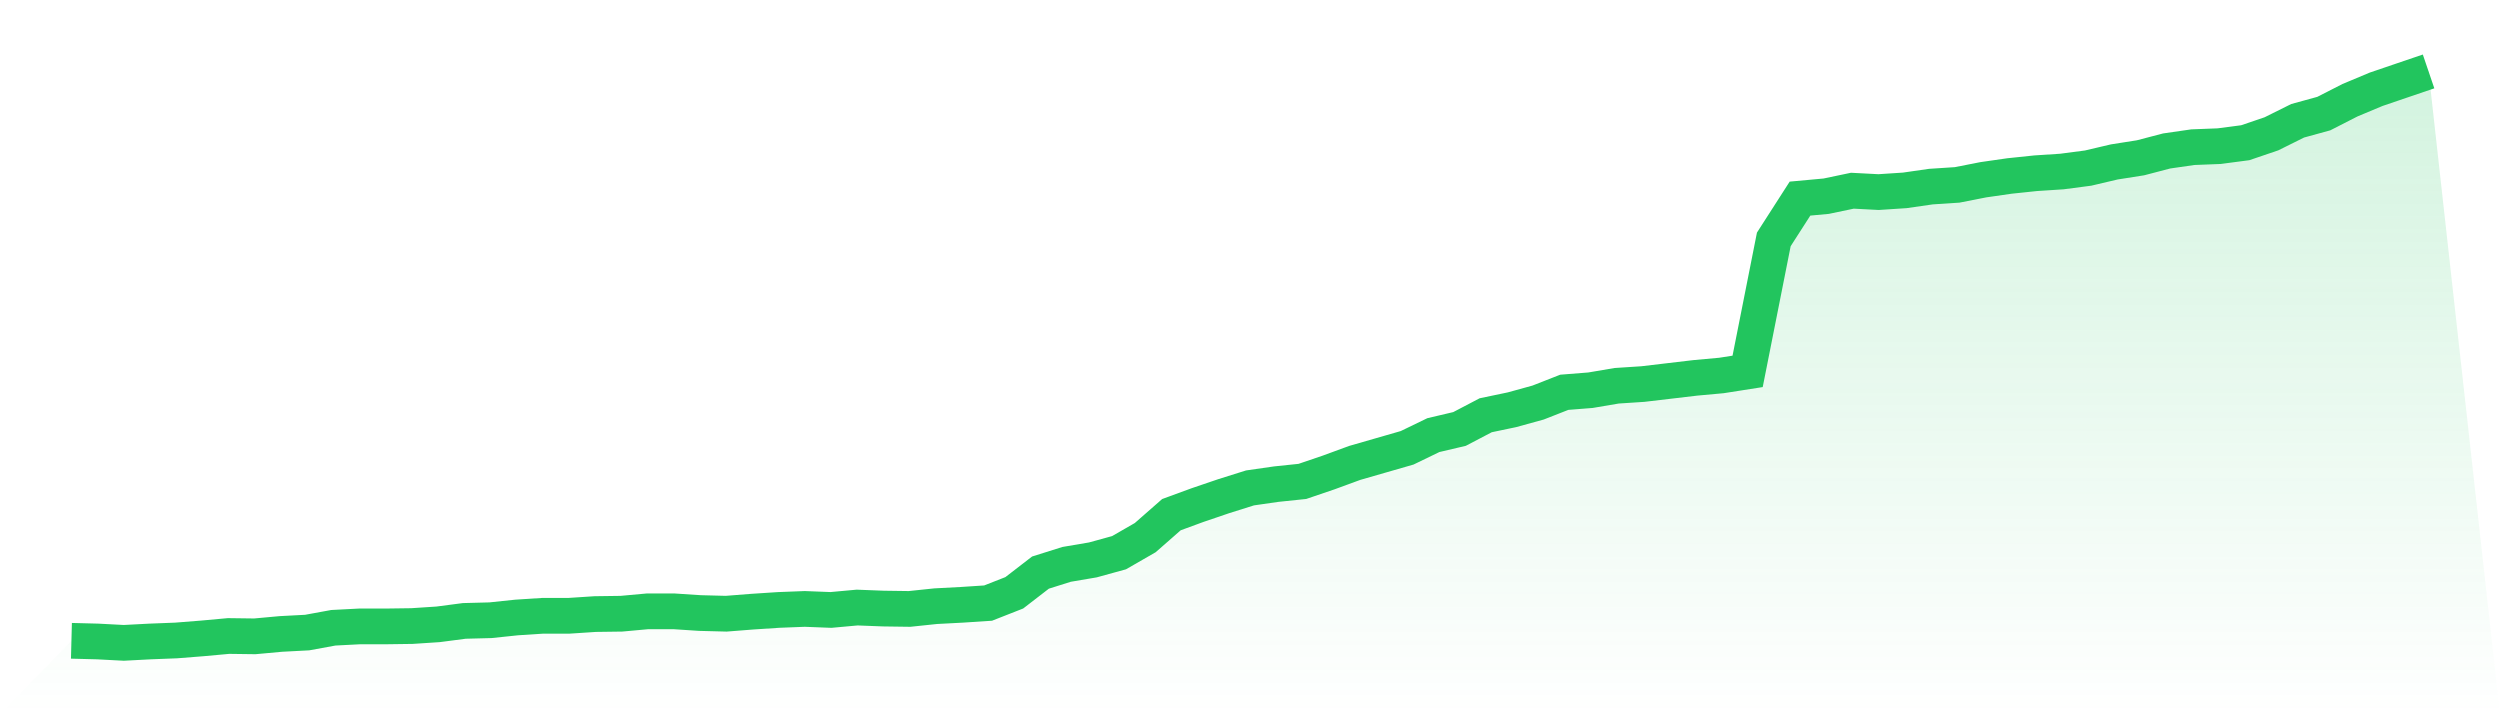
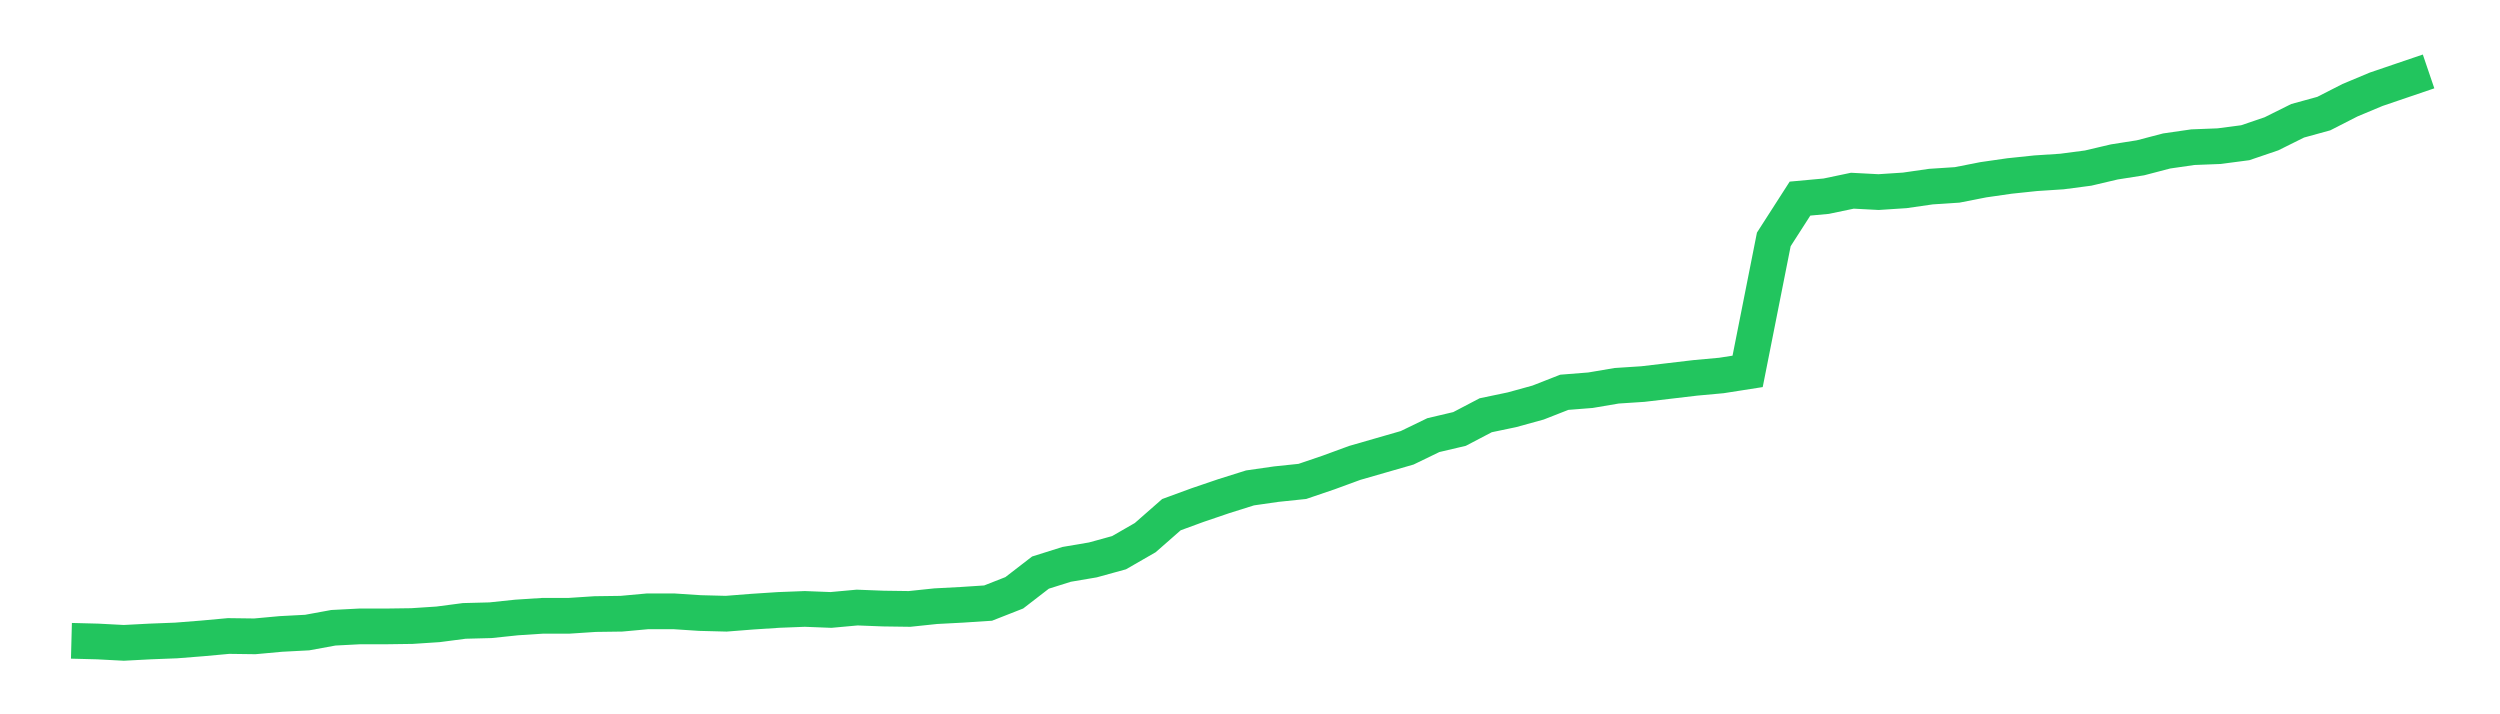
<svg xmlns="http://www.w3.org/2000/svg" viewBox="0 0 140 40">
  <defs>
    <linearGradient id="gradient" x1="0" x2="0" y1="0" y2="1">
      <stop offset="0%" stop-color="#22c55e" stop-opacity="0.2" />
      <stop offset="100%" stop-color="#22c55e" stop-opacity="0" />
    </linearGradient>
  </defs>
-   <path d="M4,35.885 L4,35.885 L5.467,35.923 L6.933,36 L8.4,35.923 L9.867,35.866 L11.333,35.75 L12.8,35.616 L14.267,35.635 L15.733,35.501 L17.2,35.424 L18.667,35.155 L20.133,35.079 L21.6,35.079 L23.067,35.059 L24.533,34.963 L26,34.771 L27.467,34.733 L28.933,34.579 L30.4,34.484 L31.867,34.484 L33.333,34.388 L34.8,34.368 L36.267,34.234 L37.733,34.234 L39.2,34.33 L40.667,34.368 L42.133,34.253 L43.6,34.157 L45.067,34.1 L46.533,34.157 L48,34.023 L49.467,34.08 L50.933,34.1 L52.4,33.946 L53.867,33.869 L55.333,33.773 L56.8,33.197 L58.267,32.065 L59.733,31.604 L61.2,31.355 L62.667,30.951 L64.133,30.107 L65.6,28.821 L67.067,28.283 L68.533,27.784 L70,27.323 L71.467,27.112 L72.933,26.959 L74.4,26.46 L75.867,25.922 L77.333,25.5 L78.8,25.077 L80.267,24.367 L81.733,24.022 L83.2,23.254 L84.667,22.947 L86.133,22.543 L87.6,21.968 L89.067,21.852 L90.533,21.603 L92,21.507 L93.467,21.334 L94.933,21.161 L96.4,21.027 L97.867,20.797 L99.333,13.406 L100.8,11.122 L102.267,10.987 L103.733,10.68 L105.2,10.757 L106.667,10.661 L108.133,10.45 L109.6,10.354 L111.067,10.066 L112.533,9.855 L114,9.701 L115.467,9.605 L116.933,9.413 L118.4,9.068 L119.867,8.837 L121.333,8.454 L122.8,8.242 L124.267,8.185 L125.733,7.993 L127.2,7.494 L128.667,6.764 L130.133,6.361 L131.6,5.612 L133.067,4.998 L134.533,4.499 L136,4 L140,40 L0,40 z" fill="url(#gradient)" />
  <path d="M4,35.885 L4,35.885 L5.467,35.923 L6.933,36 L8.4,35.923 L9.867,35.866 L11.333,35.75 L12.8,35.616 L14.267,35.635 L15.733,35.501 L17.2,35.424 L18.667,35.155 L20.133,35.079 L21.6,35.079 L23.067,35.059 L24.533,34.963 L26,34.771 L27.467,34.733 L28.933,34.579 L30.4,34.484 L31.867,34.484 L33.333,34.388 L34.8,34.368 L36.267,34.234 L37.733,34.234 L39.2,34.33 L40.667,34.368 L42.133,34.253 L43.6,34.157 L45.067,34.1 L46.533,34.157 L48,34.023 L49.467,34.08 L50.933,34.1 L52.4,33.946 L53.867,33.869 L55.333,33.773 L56.8,33.197 L58.267,32.065 L59.733,31.604 L61.2,31.355 L62.667,30.951 L64.133,30.107 L65.6,28.821 L67.067,28.283 L68.533,27.784 L70,27.323 L71.467,27.112 L72.933,26.959 L74.4,26.46 L75.867,25.922 L77.333,25.5 L78.8,25.077 L80.267,24.367 L81.733,24.022 L83.2,23.254 L84.667,22.947 L86.133,22.543 L87.6,21.968 L89.067,21.852 L90.533,21.603 L92,21.507 L93.467,21.334 L94.933,21.161 L96.4,21.027 L97.867,20.797 L99.333,13.406 L100.8,11.122 L102.267,10.987 L103.733,10.68 L105.2,10.757 L106.667,10.661 L108.133,10.45 L109.6,10.354 L111.067,10.066 L112.533,9.855 L114,9.701 L115.467,9.605 L116.933,9.413 L118.4,9.068 L119.867,8.837 L121.333,8.454 L122.8,8.242 L124.267,8.185 L125.733,7.993 L127.2,7.494 L128.667,6.764 L130.133,6.361 L131.6,5.612 L133.067,4.998 L134.533,4.499 L136,4" fill="none" stroke="#22c55e" stroke-width="2" />
</svg>